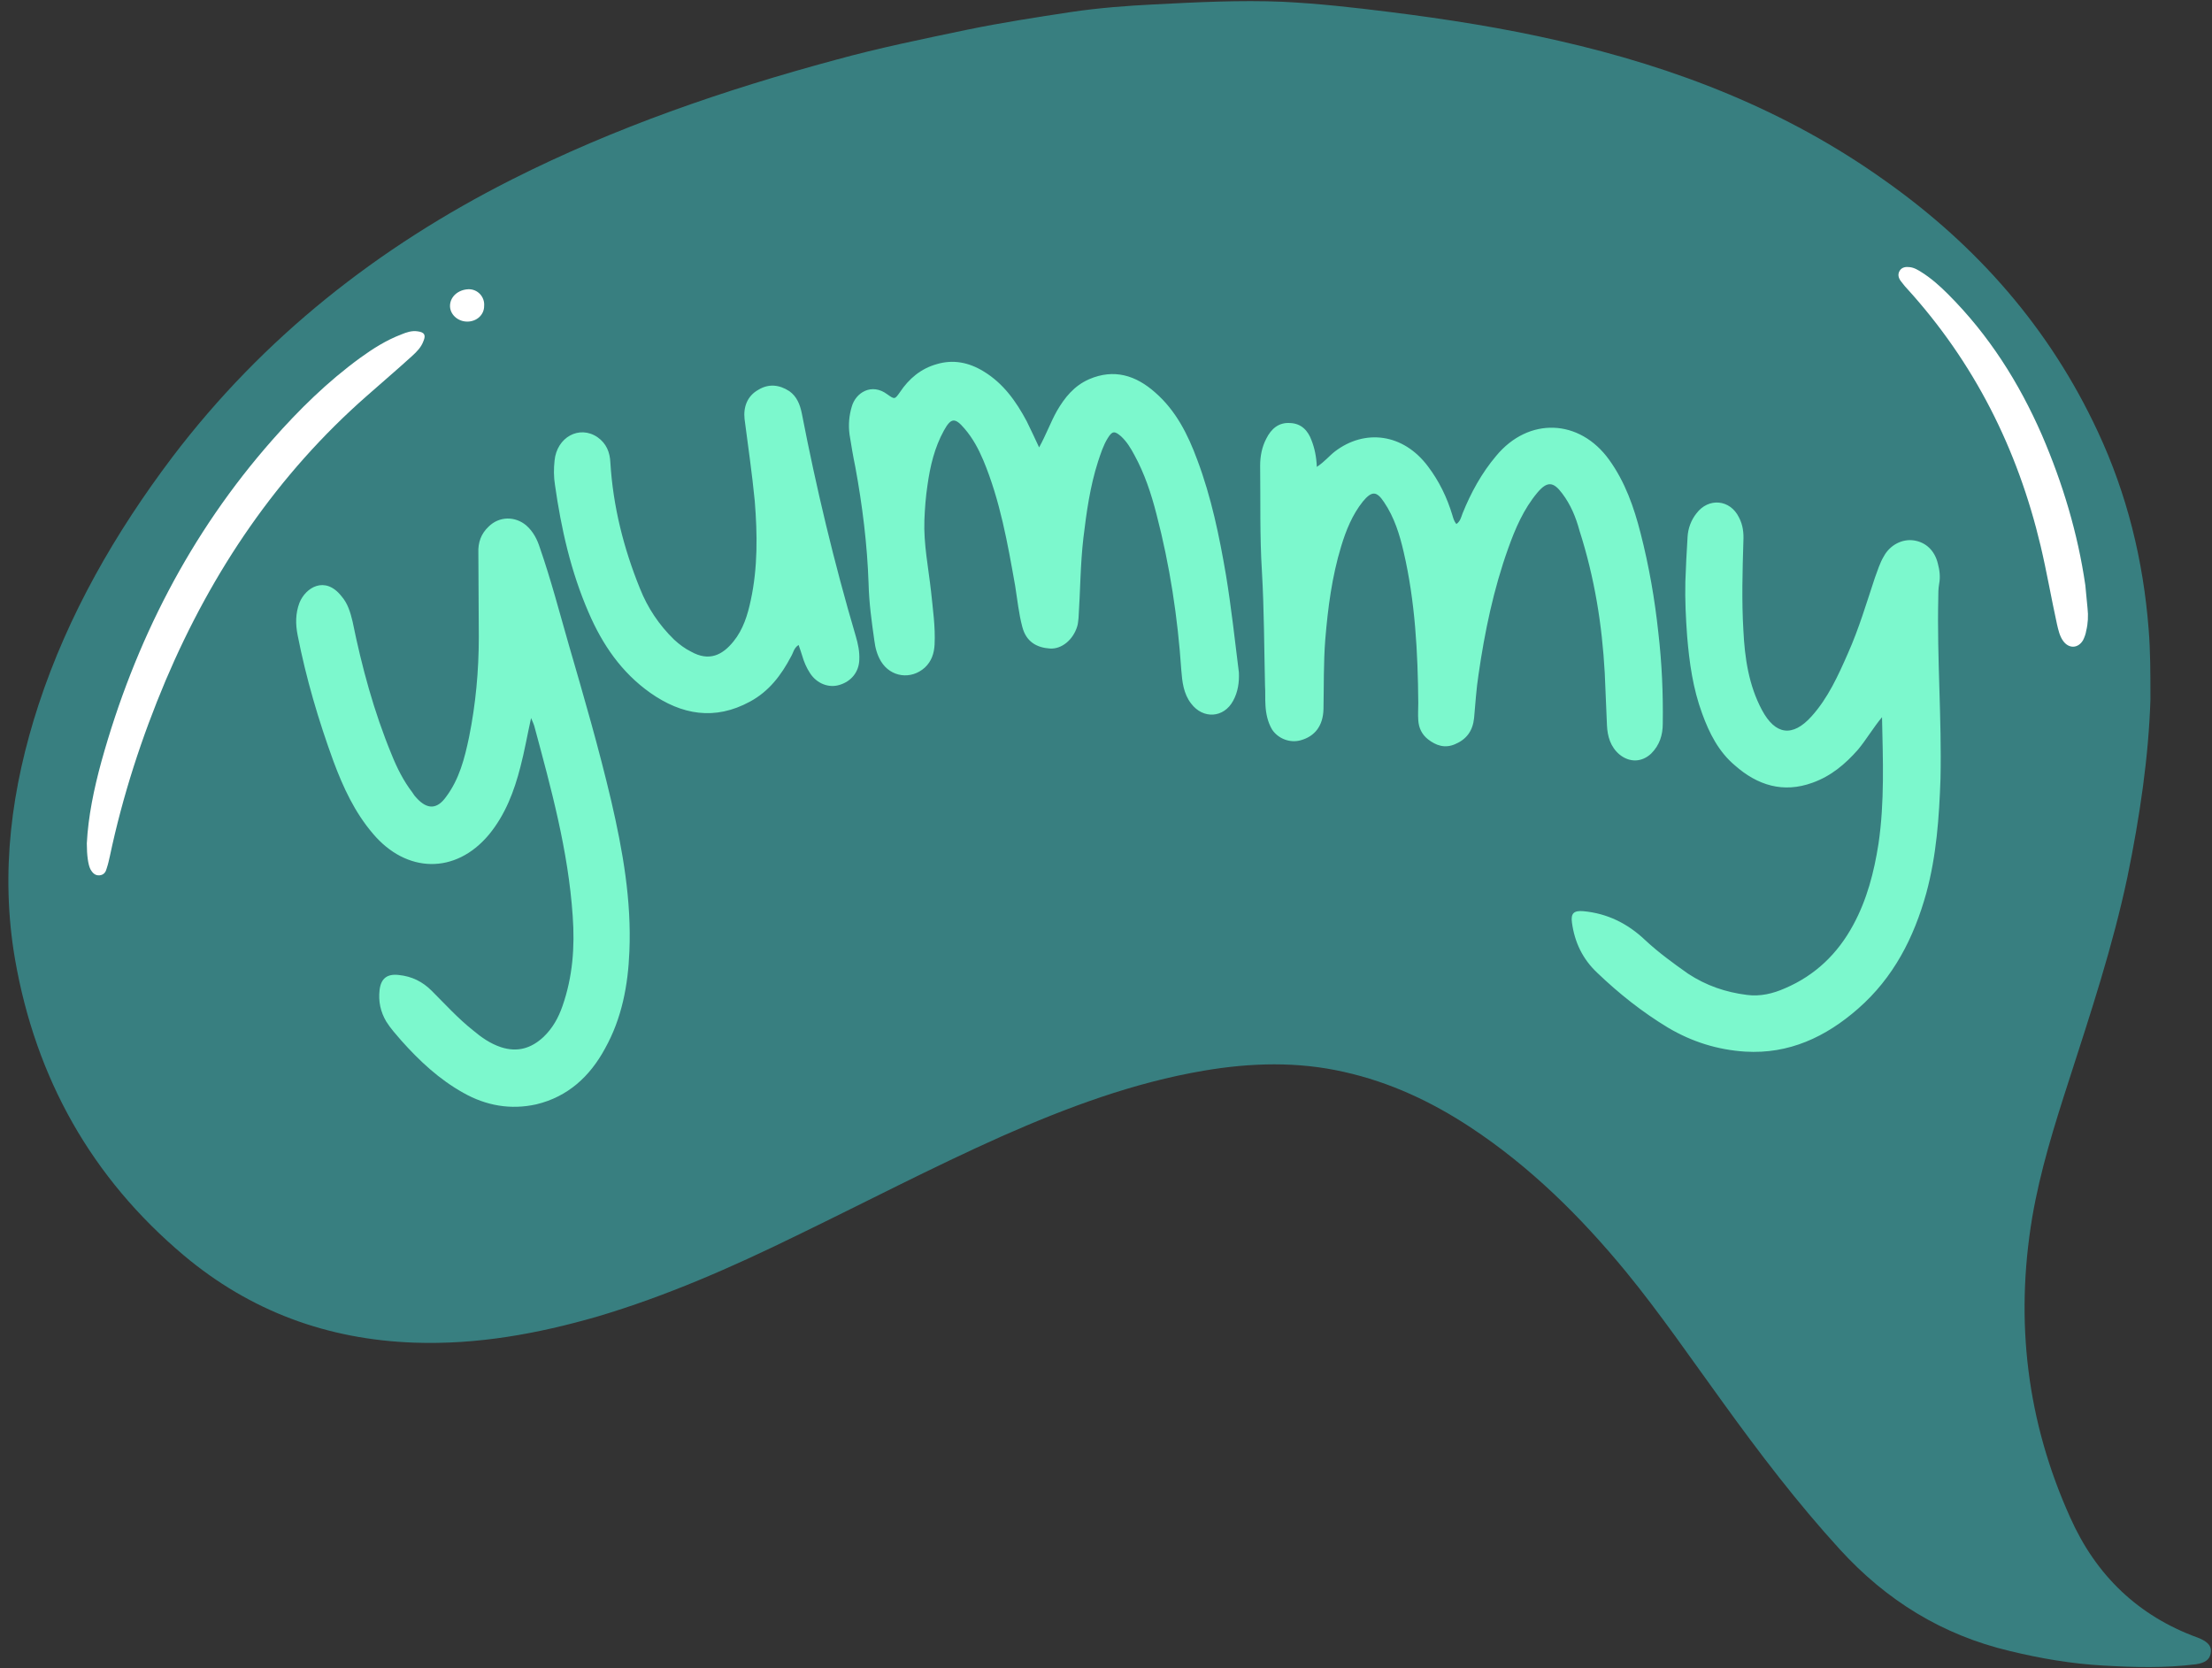
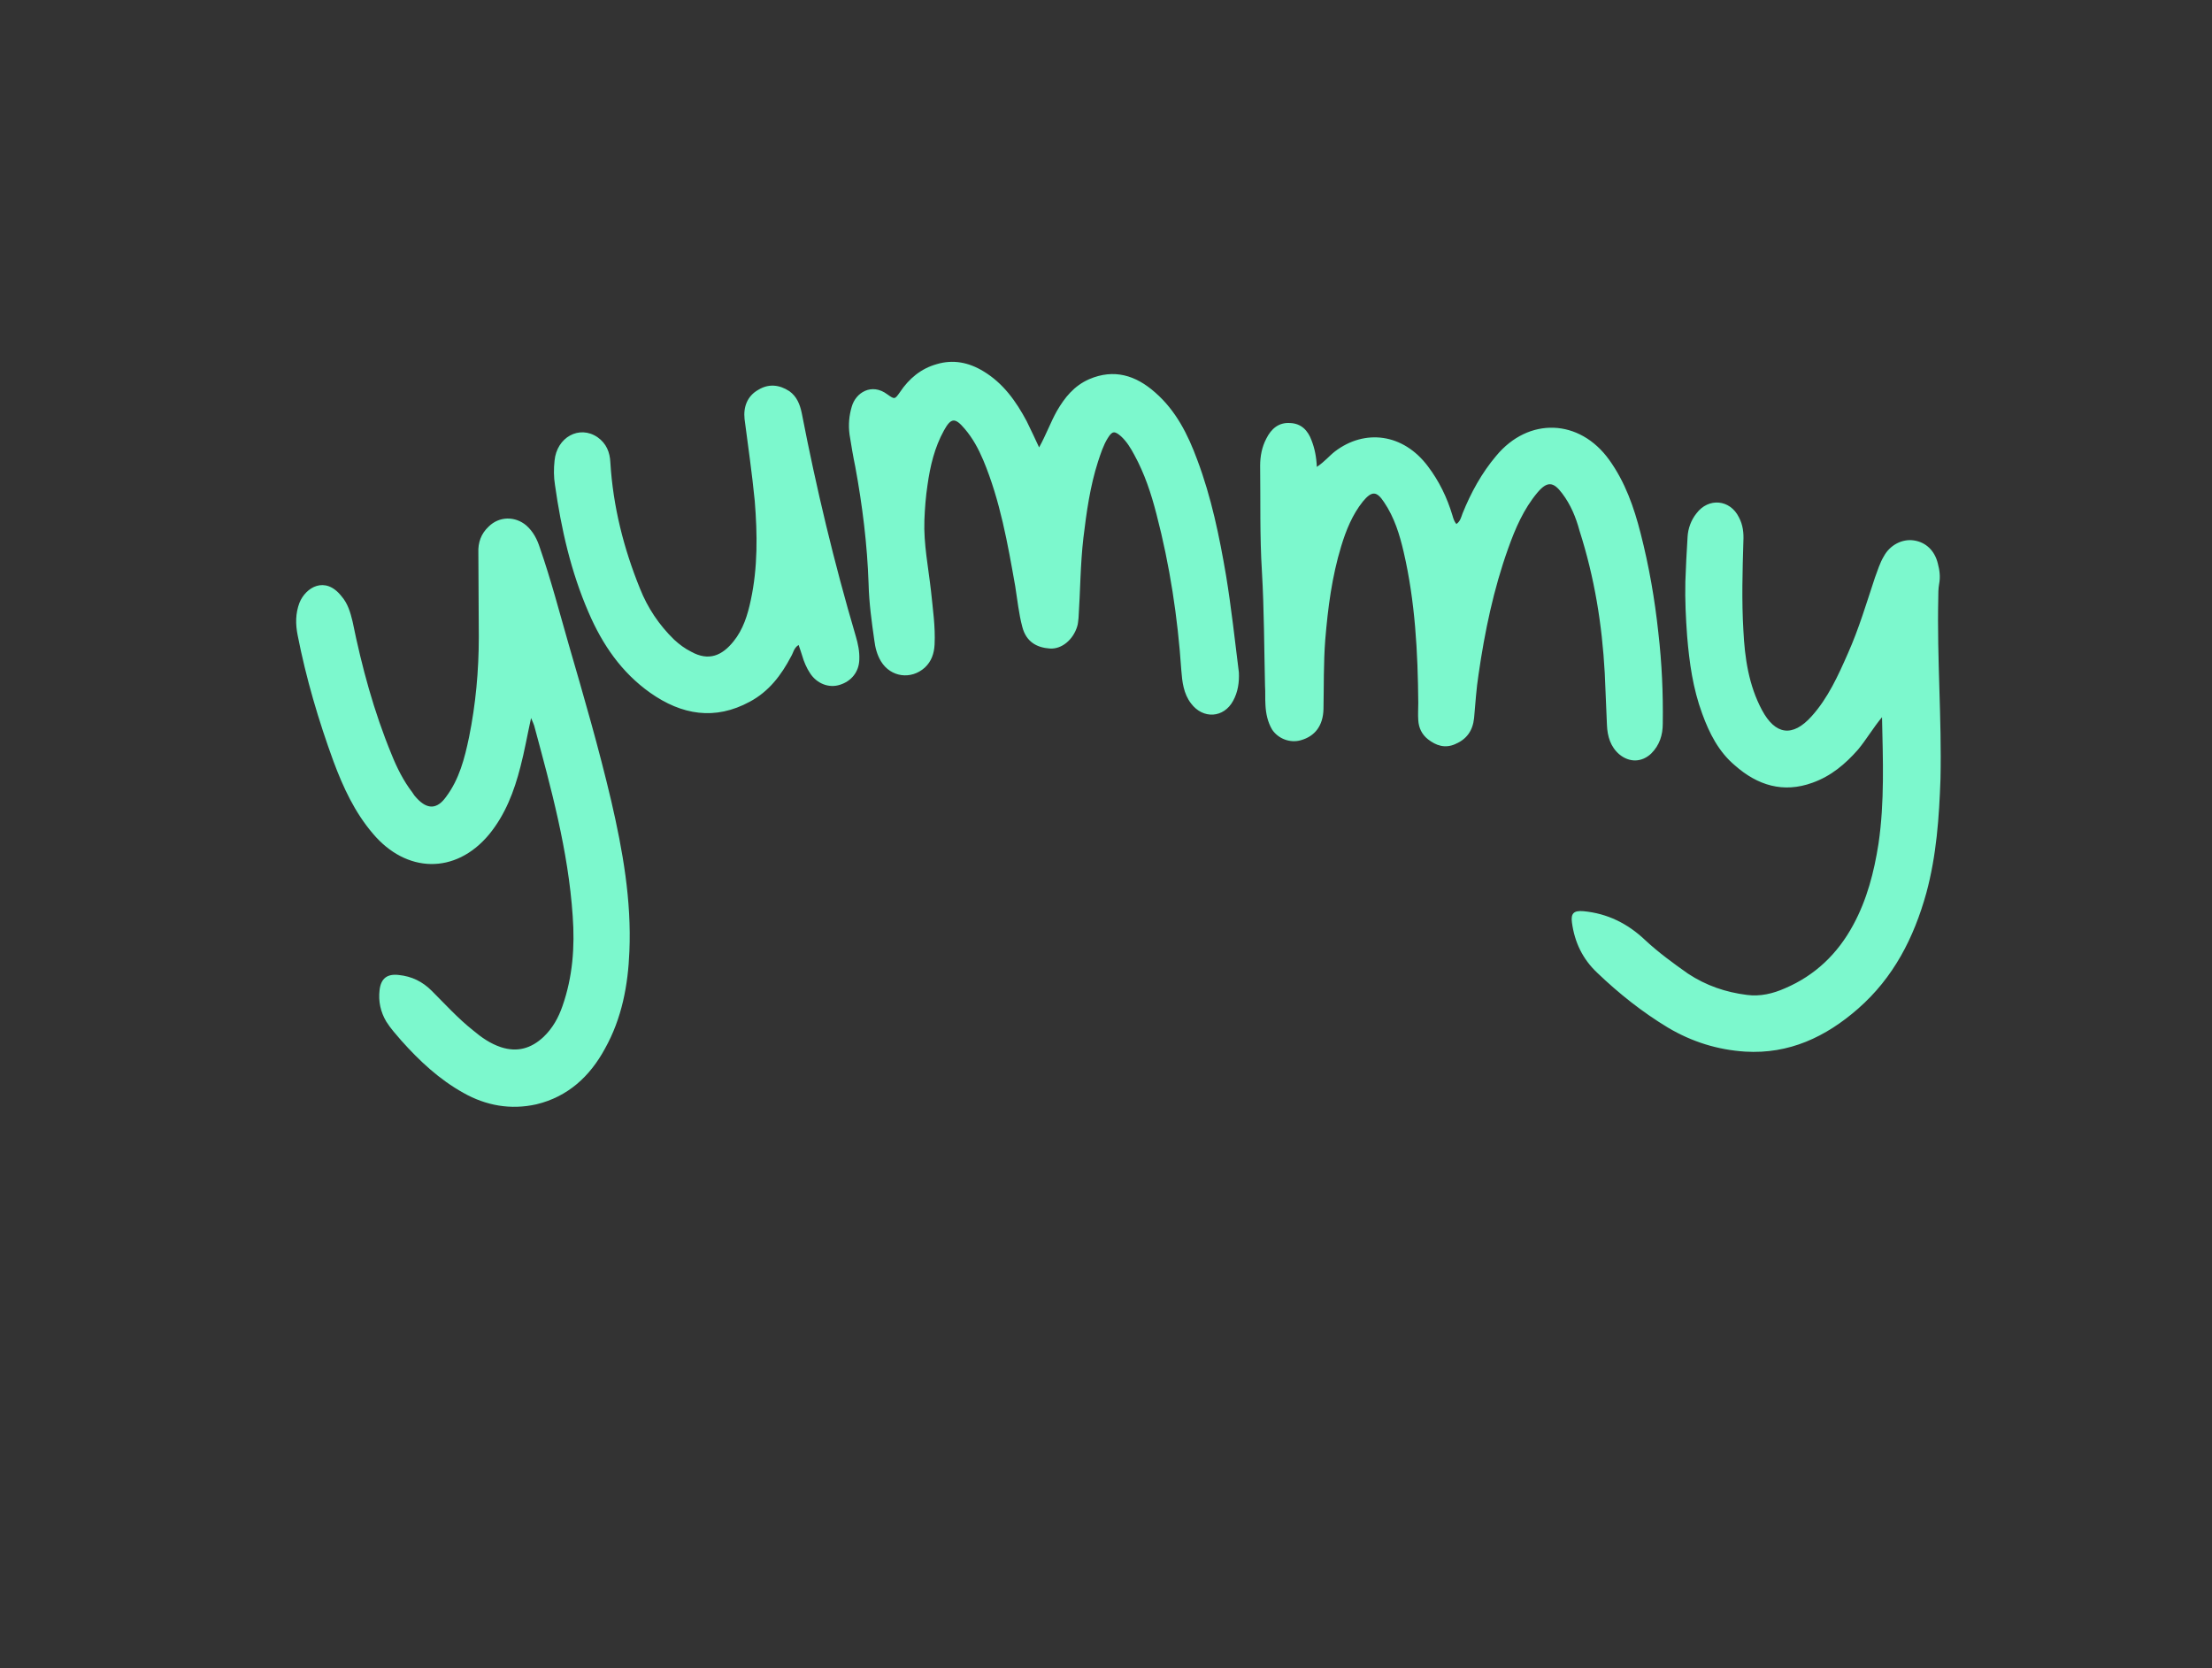
<svg xmlns="http://www.w3.org/2000/svg" height="376.6" preserveAspectRatio="xMidYMid meet" version="1.0" viewBox="-1.9 -0.3 499.4 376.6" width="499.4" zoomAndPan="magnify">
  <rect x="-1.9" y="-0.3" width="499.4" height="376.6" fill="#333333" stroke="none" />
  <g id="change1_1">
-     <path clip-rule="evenodd" d="M494.8,369.6c-0.2-0.1-0.3-0.1-0.5-0.2 c-13.5-4.9-23-14.1-28.8-27.1c-9.8-21.7-12.5-44.3-8.6-67.7c1.8-10.6,5-20.8,8.3-31c4.9-15.2,9.9-30.3,13.2-45.9 c2.8-13.6,4.8-27.2,5.2-40.1c0-5.9,0-10.9-0.4-15.8c-1.2-15.6-4.9-30.6-11.5-44.7c-10.8-23.2-27.2-41.9-48-56.6 C401.3,24.5,376.4,14.9,350,8.9C337.4,6,324.6,4,311.8,2.4c-8-1-16-1.9-24.1-2.3c-9.7-0.4-19.4,0.1-29.1,0.6 c-6.2,0.3-12.5,0.8-18.6,1.7c-7.9,1.2-15.7,2.4-23.5,4c-10,2.1-19.9,4.1-29.7,6.8c-25.2,6.8-49.7,15.2-73.1,27 C83.4,55.5,57.5,75.9,37,102.9C24.1,120,13.5,138.4,6.8,158.8c-6.1,18.7-8.7,37.8-5.3,57.5c4.7,26.9,17.3,49.3,38.1,66.8 c15,12.6,32.4,19,52,19.7c14.2,0.5,27.9-2,41.4-5.9c15.5-4.6,30.3-11.1,44.8-18.2c15.5-7.5,30.8-15.5,46.5-22.5 c14.7-6.5,29.7-12.1,45.6-14.8c10.6-1.8,21.2-2.1,31.7,0.3c10.3,2.3,19.7,6.7,28.5,12.5c13.5,8.9,24.9,20.2,35.1,32.6 c7.7,9.4,14.6,19.5,21.8,29.4c8.3,11.5,16.9,22.8,26.5,33.3c10.5,11.5,23.1,19.3,38.3,22.9c7,1.7,14,2.9,21.2,3.3 c7,0.4,13.9,0.6,20.9-0.3c2-0.3,3-1,3.3-2.4C497.5,371.5,496.8,370.5,494.8,369.6z" fill="#387F80" fill-rule="evenodd" />
-   </g>
+     </g>
  <g id="change2_1">
    <path clip-rule="evenodd" d="M126.5,145.2c-2.1-7.3-4-14.6-6.5-21.8c-0.6-1.9-1.5-3.7-3.1-5.1 c-2.5-2.1-6.1-2.1-8.5,0.3c-1.7,1.6-2.4,3.6-2.3,5.9c0,6.3,0.1,12.6,0.1,19c0,7.6-0.7,15.2-2.2,22.6c-1,4.8-2.2,9.5-5.2,13.5 c-2,2.8-4.2,2.9-6.6,0.3c-0.4-0.4-0.7-0.8-1-1.3c-2-2.6-3.5-5.6-4.7-8.6c-4-9.7-6.7-19.7-8.8-30c-0.5-2.1-1.1-4.1-2.5-5.7 c-3.7-4.7-8.1-2-9.5,1.5c-0.9,2.4-0.9,4.8-0.4,7.3c1.9,9.7,4.7,19.2,8.1,28.5c2.2,5.9,4.8,11.5,8.9,16.3c7.5,8.9,18.6,9.3,26.2,0.2 c3.7-4.5,5.7-9.8,7.1-15.3c0.9-3.4,1.5-6.9,2.4-11c0.4,0.9,0.6,1.4,0.7,1.7c3.8,14.1,7.7,28.2,8.7,43c0.5,7,0,13.7-2.3,20.3 c-0.9,2.6-2.2,5-4.3,7c-2.8,2.6-5.9,3.5-9.6,2.3c-2.4-0.8-4.4-2.2-6.3-3.8c-3.4-2.7-6.3-5.9-9.3-8.9c-2.1-2.1-4.5-3.3-7.5-3.6 c-2.6-0.3-4,0.8-4.3,3.4c-0.3,2.5,0.2,4.9,1.5,7.1c1,1.6,2.2,2.9,3.4,4.3c4.1,4.6,8.6,8.8,14,11.8c5.1,2.9,10.7,3.9,16.5,2.6 c7.1-1.7,12.1-6.3,15.5-12.6c3.8-6.8,5.2-14.3,5.5-21.9c0.5-11.5-1.5-22.8-4.1-34C133.3,168.6,129.9,156.9,126.5,145.2z M360.4,151.6c0.2,3.9,0.3,7.9,0.5,11.8c0.1,2.5,0.8,4.9,2.8,6.6c2.3,1.9,5.1,1.8,7.2-0.2c1.9-1.9,2.6-4.2,2.6-6.7 c0.1-6.9-0.2-13.7-1-20.6c-0.8-7.5-2.1-15-4-22.4c-1.5-5.9-3.5-11.6-7.1-16.6c-6.7-9.3-18.2-9.7-25.5-0.9c-3.3,3.9-5.7,8.3-7.6,13 c-0.3,0.8-0.5,1.8-1.4,2.4c-0.5-0.6-0.7-1.3-0.9-2c-1.2-4-3-7.7-5.5-11c-5.6-7.5-14.3-8.5-21-3.4c-1.3,1-2.3,2.3-4.1,3.5 c-0.1-2.3-0.5-4.2-1.2-6c-0.8-2.2-2.3-3.8-4.8-3.9c-2.6-0.2-4.3,1.3-5.4,3.5c-1,1.9-1.4,4-1.4,6.1c0.1,8-0.1,15.9,0.4,23.9 c0.5,8.6,0.5,17.2,0.7,25.8c0.1,1.5,0,2.9,0.1,4.4c0.1,1.9,0.5,3.8,1.5,5.5c1.4,2.1,4.1,3.1,6.5,2.4c3.2-0.9,5-3.3,5.1-7 c0.1-5.2,0-10.5,0.4-15.7c0.6-7.2,1.5-14.2,3.6-21.1c1.1-3.6,2.5-7.1,4.9-10.1c2-2.4,3.1-2.4,4.8,0.2c2.3,3.4,3.5,7.3,4.4,11.2 c2.6,11.2,3.2,22.6,3.3,34.1c0,1.3-0.1,2.6,0,3.9c0.1,1.7,0.8,3.2,2.2,4.3c1.8,1.4,3.8,2.1,6.1,1.1c2.6-1.1,4-3,4.3-5.9 c0.3-3.3,0.5-6.6,1-9.8c1.4-9.7,3.4-19.3,6.7-28.5c1.6-4.5,3.5-8.9,6.6-12.6c2.2-2.6,3.6-2.5,5.6,0.2c1.9,2.5,3.1,5.4,3.9,8.4 C358.1,130.1,359.8,140.7,360.4,151.6z M435.7,134.8c0-1.1,0-2.2,0.2-3.3c0.3-1.6,0.1-3.1-0.3-4.6c-0.7-2.9-2.7-4.8-5.4-5.2 c-2.6-0.4-5.4,1-6.8,3.6c-0.9,1.5-1.4,3.2-2,4.8c-1.9,5.7-3.6,11.5-6.1,17.1c-2.2,5-4.5,10.1-8.2,14.2c-4.3,4.8-8.2,4.2-11.2-1.4 s-3.9-11.8-4.2-18c-0.4-6.7-0.2-13.4,0-20.1c0.1-1.9-0.1-3.7-1-5.4c-2-4.1-6.9-4.5-9.6-0.9c-1.2,1.5-1.9,3.4-2,5.3 c-0.2,3.4-0.4,6.8-0.5,10.1c-0.1,4.1,0.1,8.2,0.4,12.3c0.5,6,1.3,11.8,3.4,17.5c1.6,4.4,3.7,8.6,7.4,11.7c5.1,4.5,10.9,6.3,17.5,3.9 c4.2-1.5,7.4-4.2,10.3-7.5c1.9-2.3,3.4-4.9,5.4-7.3c0.2,9.6,0.6,19.1-0.8,28.6c-1,6.4-2.6,12.6-5.7,18.3 c-3.5,6.5-8.6,11.4-15.4,14.3c-2.7,1.2-5.6,1.9-8.6,1.5c-4.8-0.6-9.2-2.1-13.3-4.8c-3.4-2.4-6.7-4.8-9.7-7.6 c-3.9-3.7-8.5-6-13.9-6.5c-2.2-0.2-2.9,0.5-2.6,2.6c0.6,4.4,2.4,8.2,5.7,11.3c4.9,4.7,10.2,8.9,16,12.4c5.4,3.2,11.2,5,17.4,5.4 c9.9,0.6,18.2-3.3,25.5-9.7c8-7,12.6-16,15.4-26.1c2.3-8.5,2.9-17.1,3.2-25.8C436.5,161.9,435.4,148.4,435.7,134.8z M274.9,129.6 c-1.5-8.8-3.3-17.6-6.5-26.1c-2.1-5.7-4.8-11.1-9.5-15.2c-4.4-3.9-9.3-5.4-14.9-3c-3.4,1.5-5.5,4.1-7.3,7.2c-1.4,2.5-2.4,5.3-4,8.2 c-0.9-1.9-1.8-3.9-2.8-5.9c-2.4-4.5-5.3-8.6-9.8-11.3c-3.3-2-6.8-2.7-10.5-1.6c-3.6,1-6.3,3.3-8.3,6.3c-1.2,1.7-1.2,1.7-2.9,0.5 c-3.5-2.6-7.1-0.4-8,2.8c-0.6,2-0.8,4.1-0.5,6.3c0.4,2.5,0.8,4.9,1.3,7.3c1.6,8.7,2.7,17.5,3,26.4c0.1,4.3,0.7,8.6,1.3,12.8 c0.2,1.6,0.6,3.2,1.5,4.7c2.2,3.6,6.8,4.2,9.9,1.4c1.5-1.4,2.1-3.2,2.2-5.2c0.2-4-0.4-8-0.8-12c-0.6-5.4-1.7-10.7-1.5-16.1 c0.1-2.6,0.3-5.3,0.7-7.9c0.6-4.3,1.6-8.5,3.7-12.3c1.6-2.9,2.5-3,4.7-0.4c1.8,2.1,3.1,4.5,4.2,7.1c3.8,9.1,5.5,18.8,7.2,28.4 c0.5,3.1,0.8,6.2,1.6,9.2c0.9,3.5,3.4,4.7,6.2,4.9c2.7,0.2,5.3-2,6.2-5c0.2-0.6,0.2-1.2,0.3-1.9c0.4-6,0.4-12.1,1.1-18.1 c0.7-5.8,1.5-11.6,3.3-17.2c0.6-1.8,1.2-3.7,2.2-5.3c1-1.6,1.5-1.7,3-0.4c1.3,1.2,2.2,2.7,3,4.2c2.3,4.2,3.8,8.7,5,13.4 c3,11.5,4.8,23.3,5.6,35.2c0.2,2.6,0.5,5.3,2.2,7.5c2.7,3.6,7.4,3.3,9.5-0.6c1.1-2,1.4-4.2,1.3-6.4 C276.9,144.3,276.1,136.9,274.9,129.6z M179.1,92.9c-0.4-1.9-1.1-3.7-2.8-4.9c-2.3-1.5-4.7-1.7-7-0.3c-2.5,1.4-3.4,3.9-3.1,6.6 c0.8,6.2,1.7,12.3,2.3,18.5c0.6,7.5,0.7,15-0.9,22.4c-0.7,3.3-1.7,6.6-3.9,9.3c-2.5,3.1-5.5,4.6-9.6,2.3c-1.4-0.7-2.6-1.6-3.8-2.7 c-3.4-3.3-6-7.2-7.7-11.5c-3.7-9.1-6.1-18.6-6.7-28.5c-0.1-2.3-0.9-4.3-2.9-5.7c-4.1-2.8-9.2,0-9.7,5.3c-0.2,1.8-0.2,3.7,0.1,5.5 c1.4,9.9,3.6,19.6,7.6,28.8c3.1,7.2,7.4,13.5,13.9,18.1c7.1,5,14.6,6.3,22.5,2c4.3-2.3,7.1-6,9.3-10.2c0.5-0.8,0.6-1.9,1.7-2.6 c0.3,0.9,0.6,1.7,0.8,2.4c0.4,1.4,1,2.8,1.8,4c1.5,2.3,4.2,3.4,6.7,2.6c2.6-0.8,4.3-2.9,4.4-5.6c0.1-1.9-0.3-3.7-0.8-5.4 C186.4,126.7,182.4,109.9,179.1,92.9z" fill="#7CF8CD" fill-rule="evenodd" />
  </g>
  <g id="change3_1">
-     <path clip-rule="evenodd" d="M92.4,74.5c-1.3-0.2-2.5,0.2-3.7,0.7c-3.4,1.3-6.4,3.2-9.3,5.3 C72,85.9,65.6,92.2,59.6,99c-18.6,21.1-31.1,45.6-38.6,72.6c-1.7,6.2-3,12.5-3.3,18.5c0,2.7,0.3,4.8,0.8,5.8 c0.5,0.9,1.1,1.5,2.1,1.4c1-0.1,1.4-0.8,1.6-1.6c0.3-0.9,0.5-1.8,0.7-2.7c2.9-13.7,7.2-26.9,12.6-39.7C46,128.6,60.7,106.8,81,89 c3.4-3,6.8-5.9,10.1-8.9c1.1-1,2.1-2,2.6-3.4C94.3,75.3,93.9,74.7,92.4,74.5z M469.4,137c-0.2-1.7-0.3-3.5-0.5-5.2 c-1.7-11.7-5.1-23-9.8-33.9c-5.2-11.9-12-22.6-21.2-31.8c-1.8-1.8-3.7-3.5-5.9-4.9c-0.8-0.5-1.7-1.1-2.8-1.2c-0.8-0.1-1.7,0-2.2,0.8 c-0.5,0.8-0.3,1.6,0.2,2.3c0.5,0.6,0.9,1.2,1.4,1.7c15.2,16.7,25,36.2,30.2,58.1c1.4,5.9,2.4,11.8,3.7,17.7c0.3,1.3,0.6,2.7,1.4,3.8 c1.3,1.8,3.4,1.7,4.5-0.2c0.3-0.6,0.6-1.4,0.7-2.1C469.5,140.5,469.6,138.7,469.4,137z M103.8,65c-2.2,0.1-4,1.6-4.1,3.6 c-0.1,2,1.7,3.7,3.9,3.7c2.1,0,3.8-1.5,3.8-3.5C107.6,66.7,105.9,64.9,103.8,65z" fill="#FFF" fill-rule="evenodd" />
-   </g>
+     </g>
</svg>